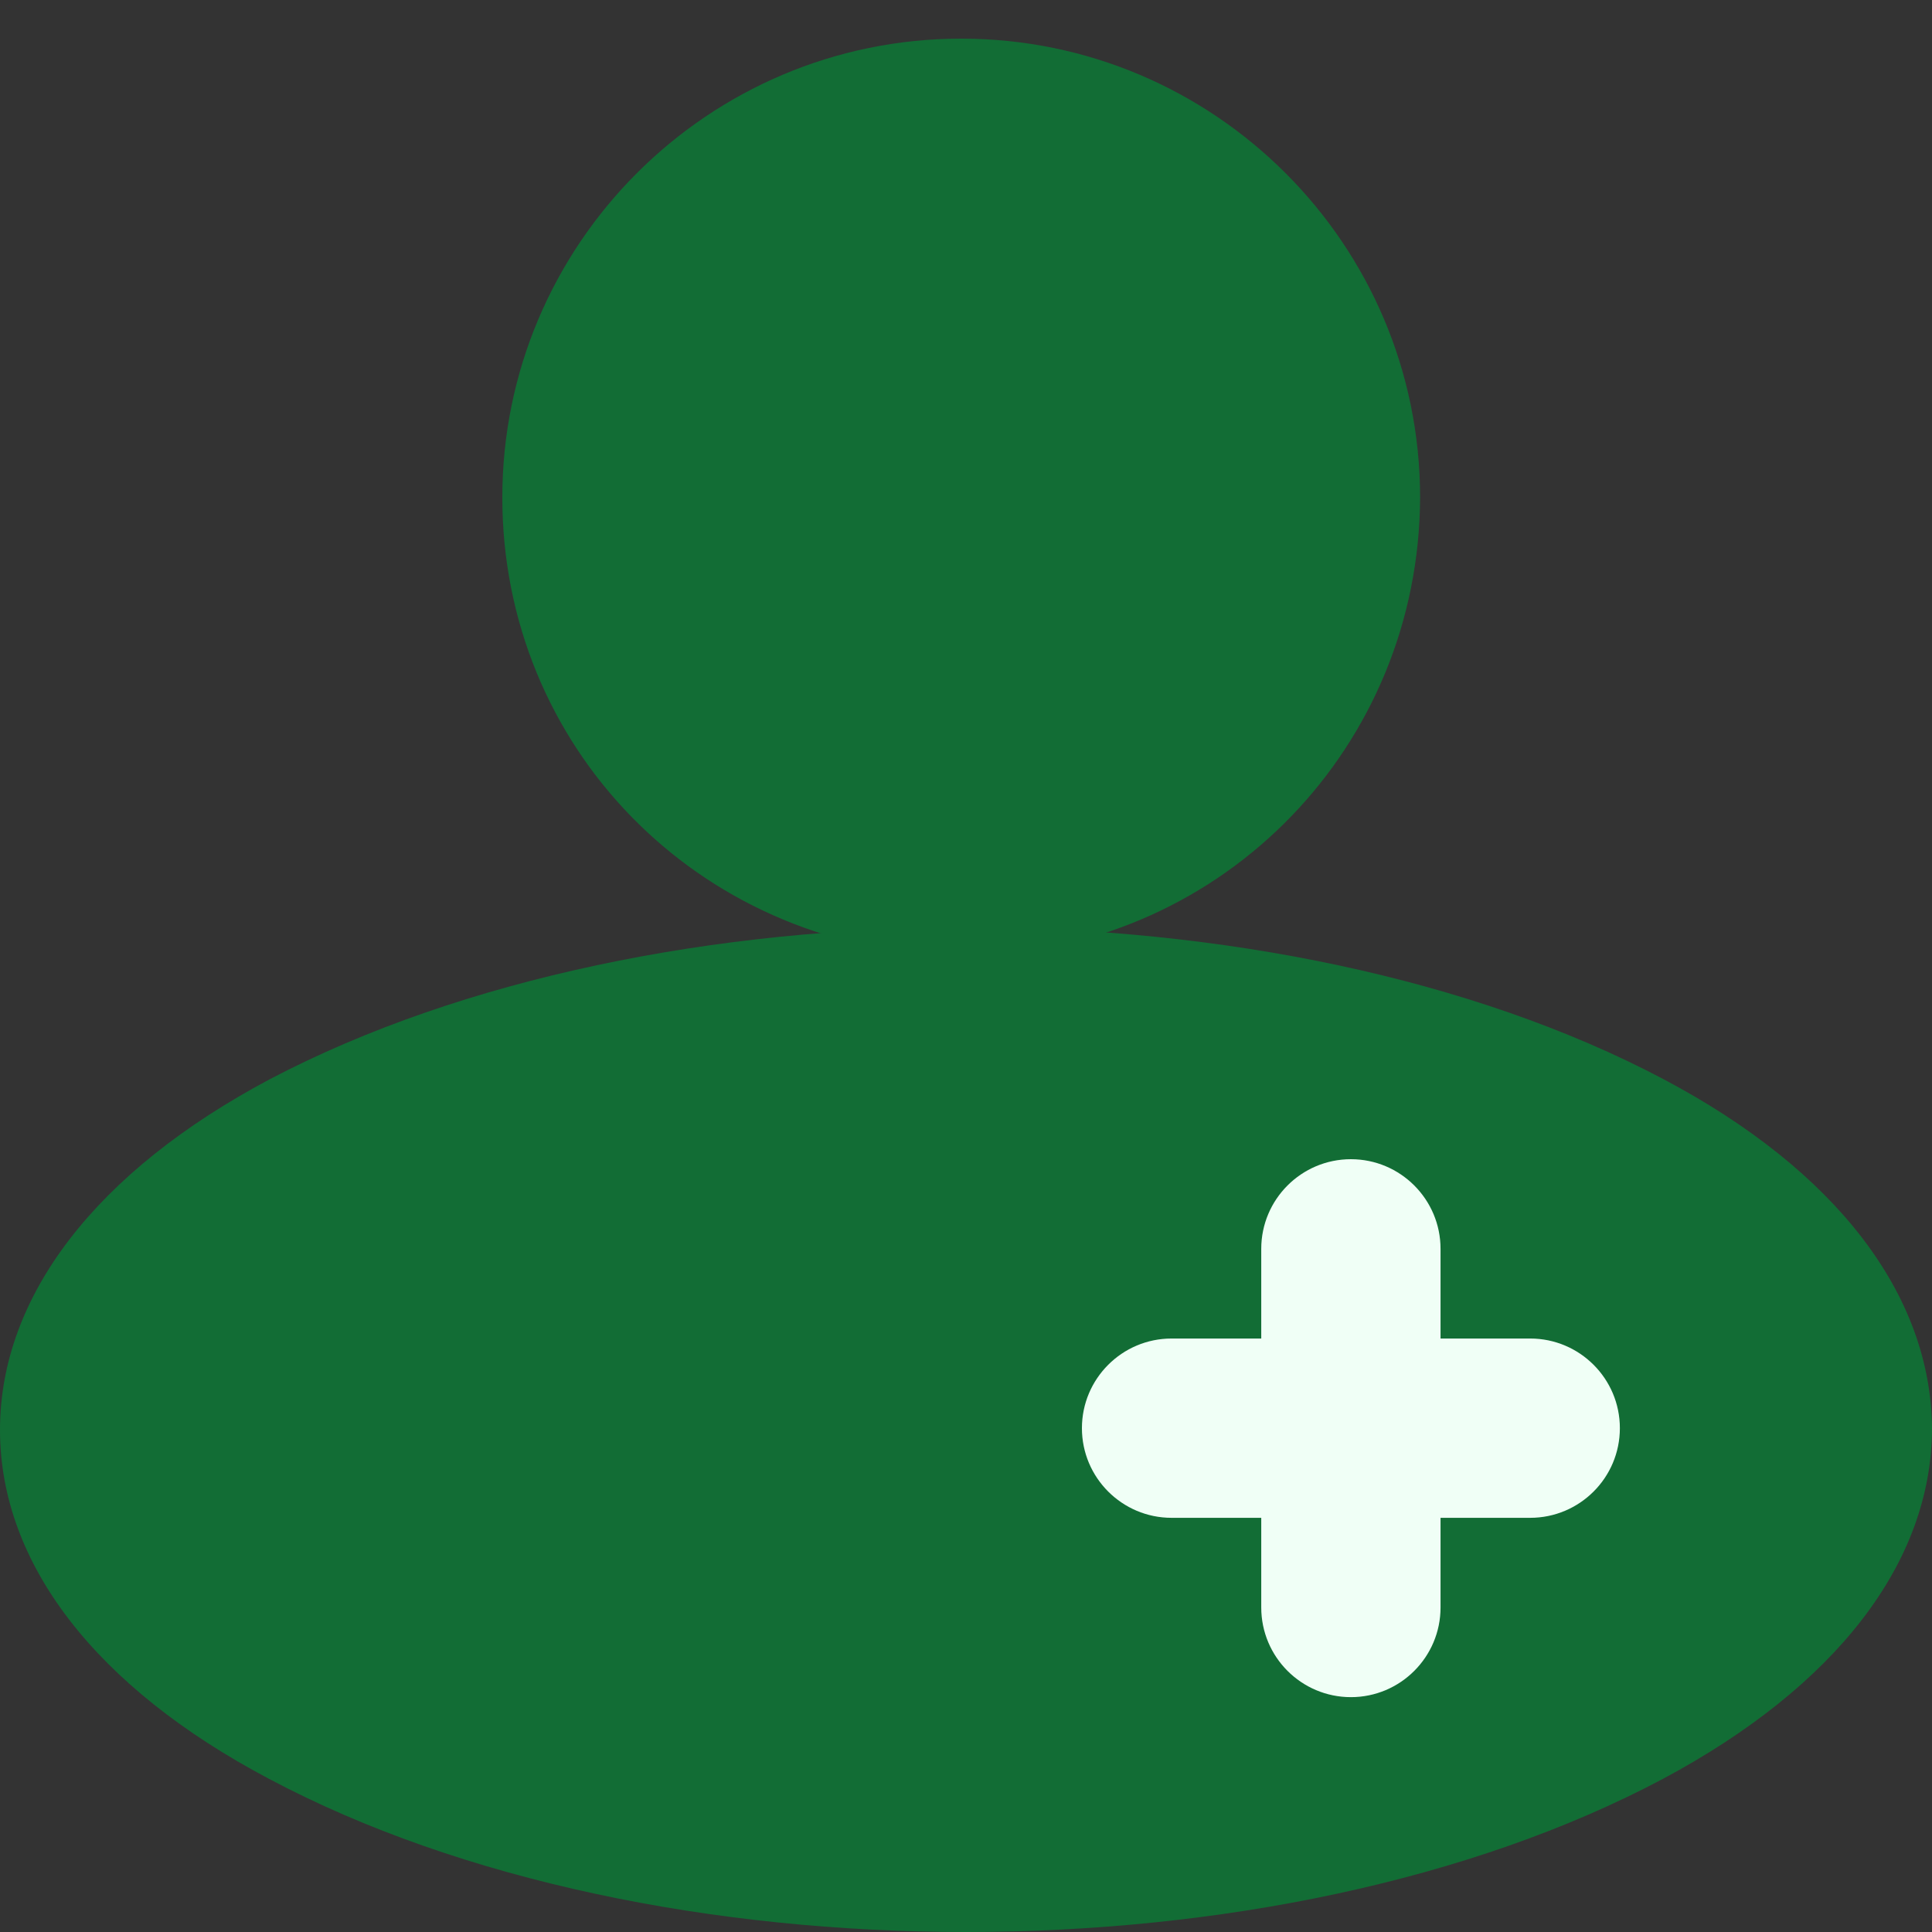
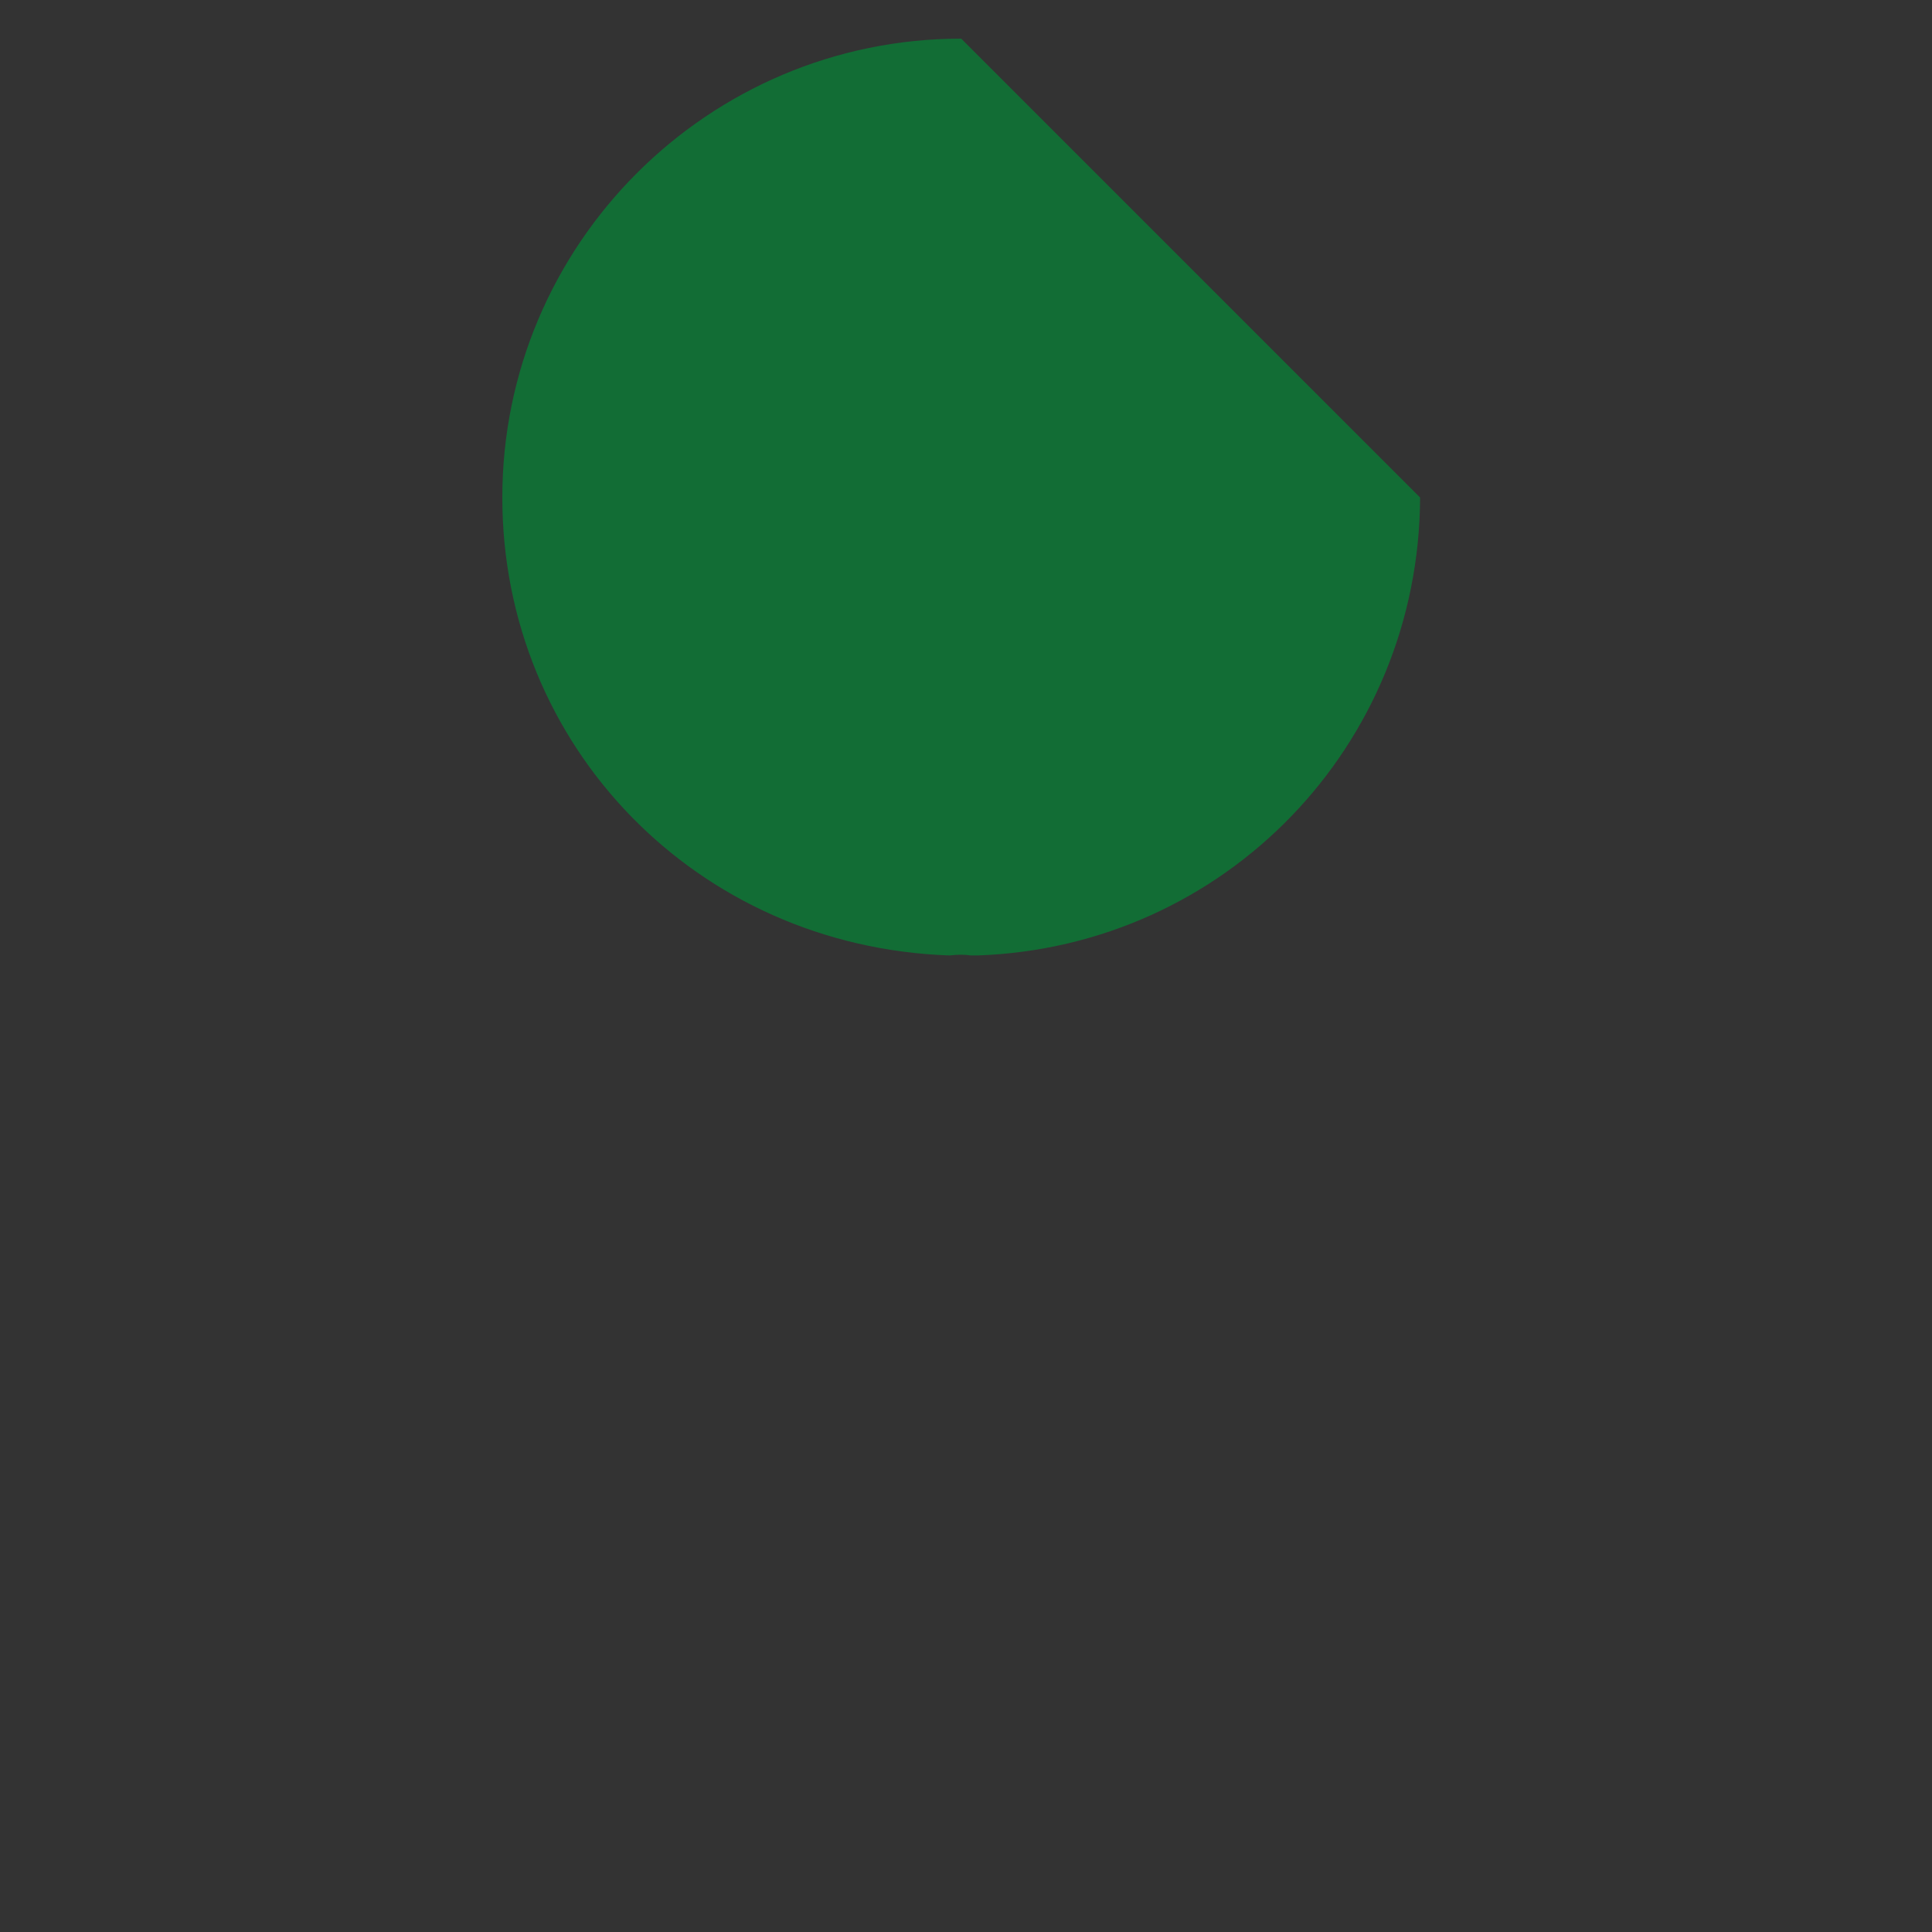
<svg xmlns="http://www.w3.org/2000/svg" width="50" height="50" viewBox="0 0 50 50" fill="none">
  <rect x="0" y="0" width="50" height="50" fill="#333333" stroke="none" />
-   <path d="M24.876 1C18.325 1 13 6.325 13 12.876C13 19.301 18.025 24.502 24.576 24.727C24.776 24.702 24.976 24.702 25.126 24.727C25.176 24.727 25.201 24.727 25.251 24.727C25.276 24.727 25.276 24.727 25.301 24.727C31.701 24.502 36.727 19.301 36.752 12.876C36.752 6.325 31.427 1 24.876 1Z" fill="#126D35" />
-   <path d="M43.04 27.923C33.132 22.692 16.974 22.692 6.996 27.923C2.486 30.314 0 33.548 0 37.007C0 40.466 2.486 43.672 6.96 46.035C11.932 48.678 18.466 50 25 50C31.534 50 38.068 48.678 43.04 46.035C47.514 43.644 50 40.438 50 36.951C49.965 33.492 47.514 30.286 43.04 27.923Z" fill="#126D35" />
-   <path fill-rule="evenodd" clip-rule="evenodd" d="M32.641 34.641H30.32C29.04 34.641 28 35.68 28 36.961C28 38.242 29.04 39.281 30.32 39.281H32.641V41.601C32.641 42.882 33.68 43.922 34.961 43.922C36.242 43.922 37.281 42.882 37.281 41.601V39.281H39.601C40.882 39.281 41.922 38.242 41.922 36.961C41.922 35.68 40.882 34.641 39.601 34.641H37.281V32.32C37.281 31.04 36.242 30 34.961 30C33.68 30 32.641 31.04 32.641 32.32V34.641Z" fill="#F0FFF6" />
+   <path d="M24.876 1C18.325 1 13 6.325 13 12.876C13 19.301 18.025 24.502 24.576 24.727C24.776 24.702 24.976 24.702 25.126 24.727C25.176 24.727 25.201 24.727 25.251 24.727C25.276 24.727 25.276 24.727 25.301 24.727C31.701 24.502 36.727 19.301 36.752 12.876Z" fill="#126D35" />
</svg>